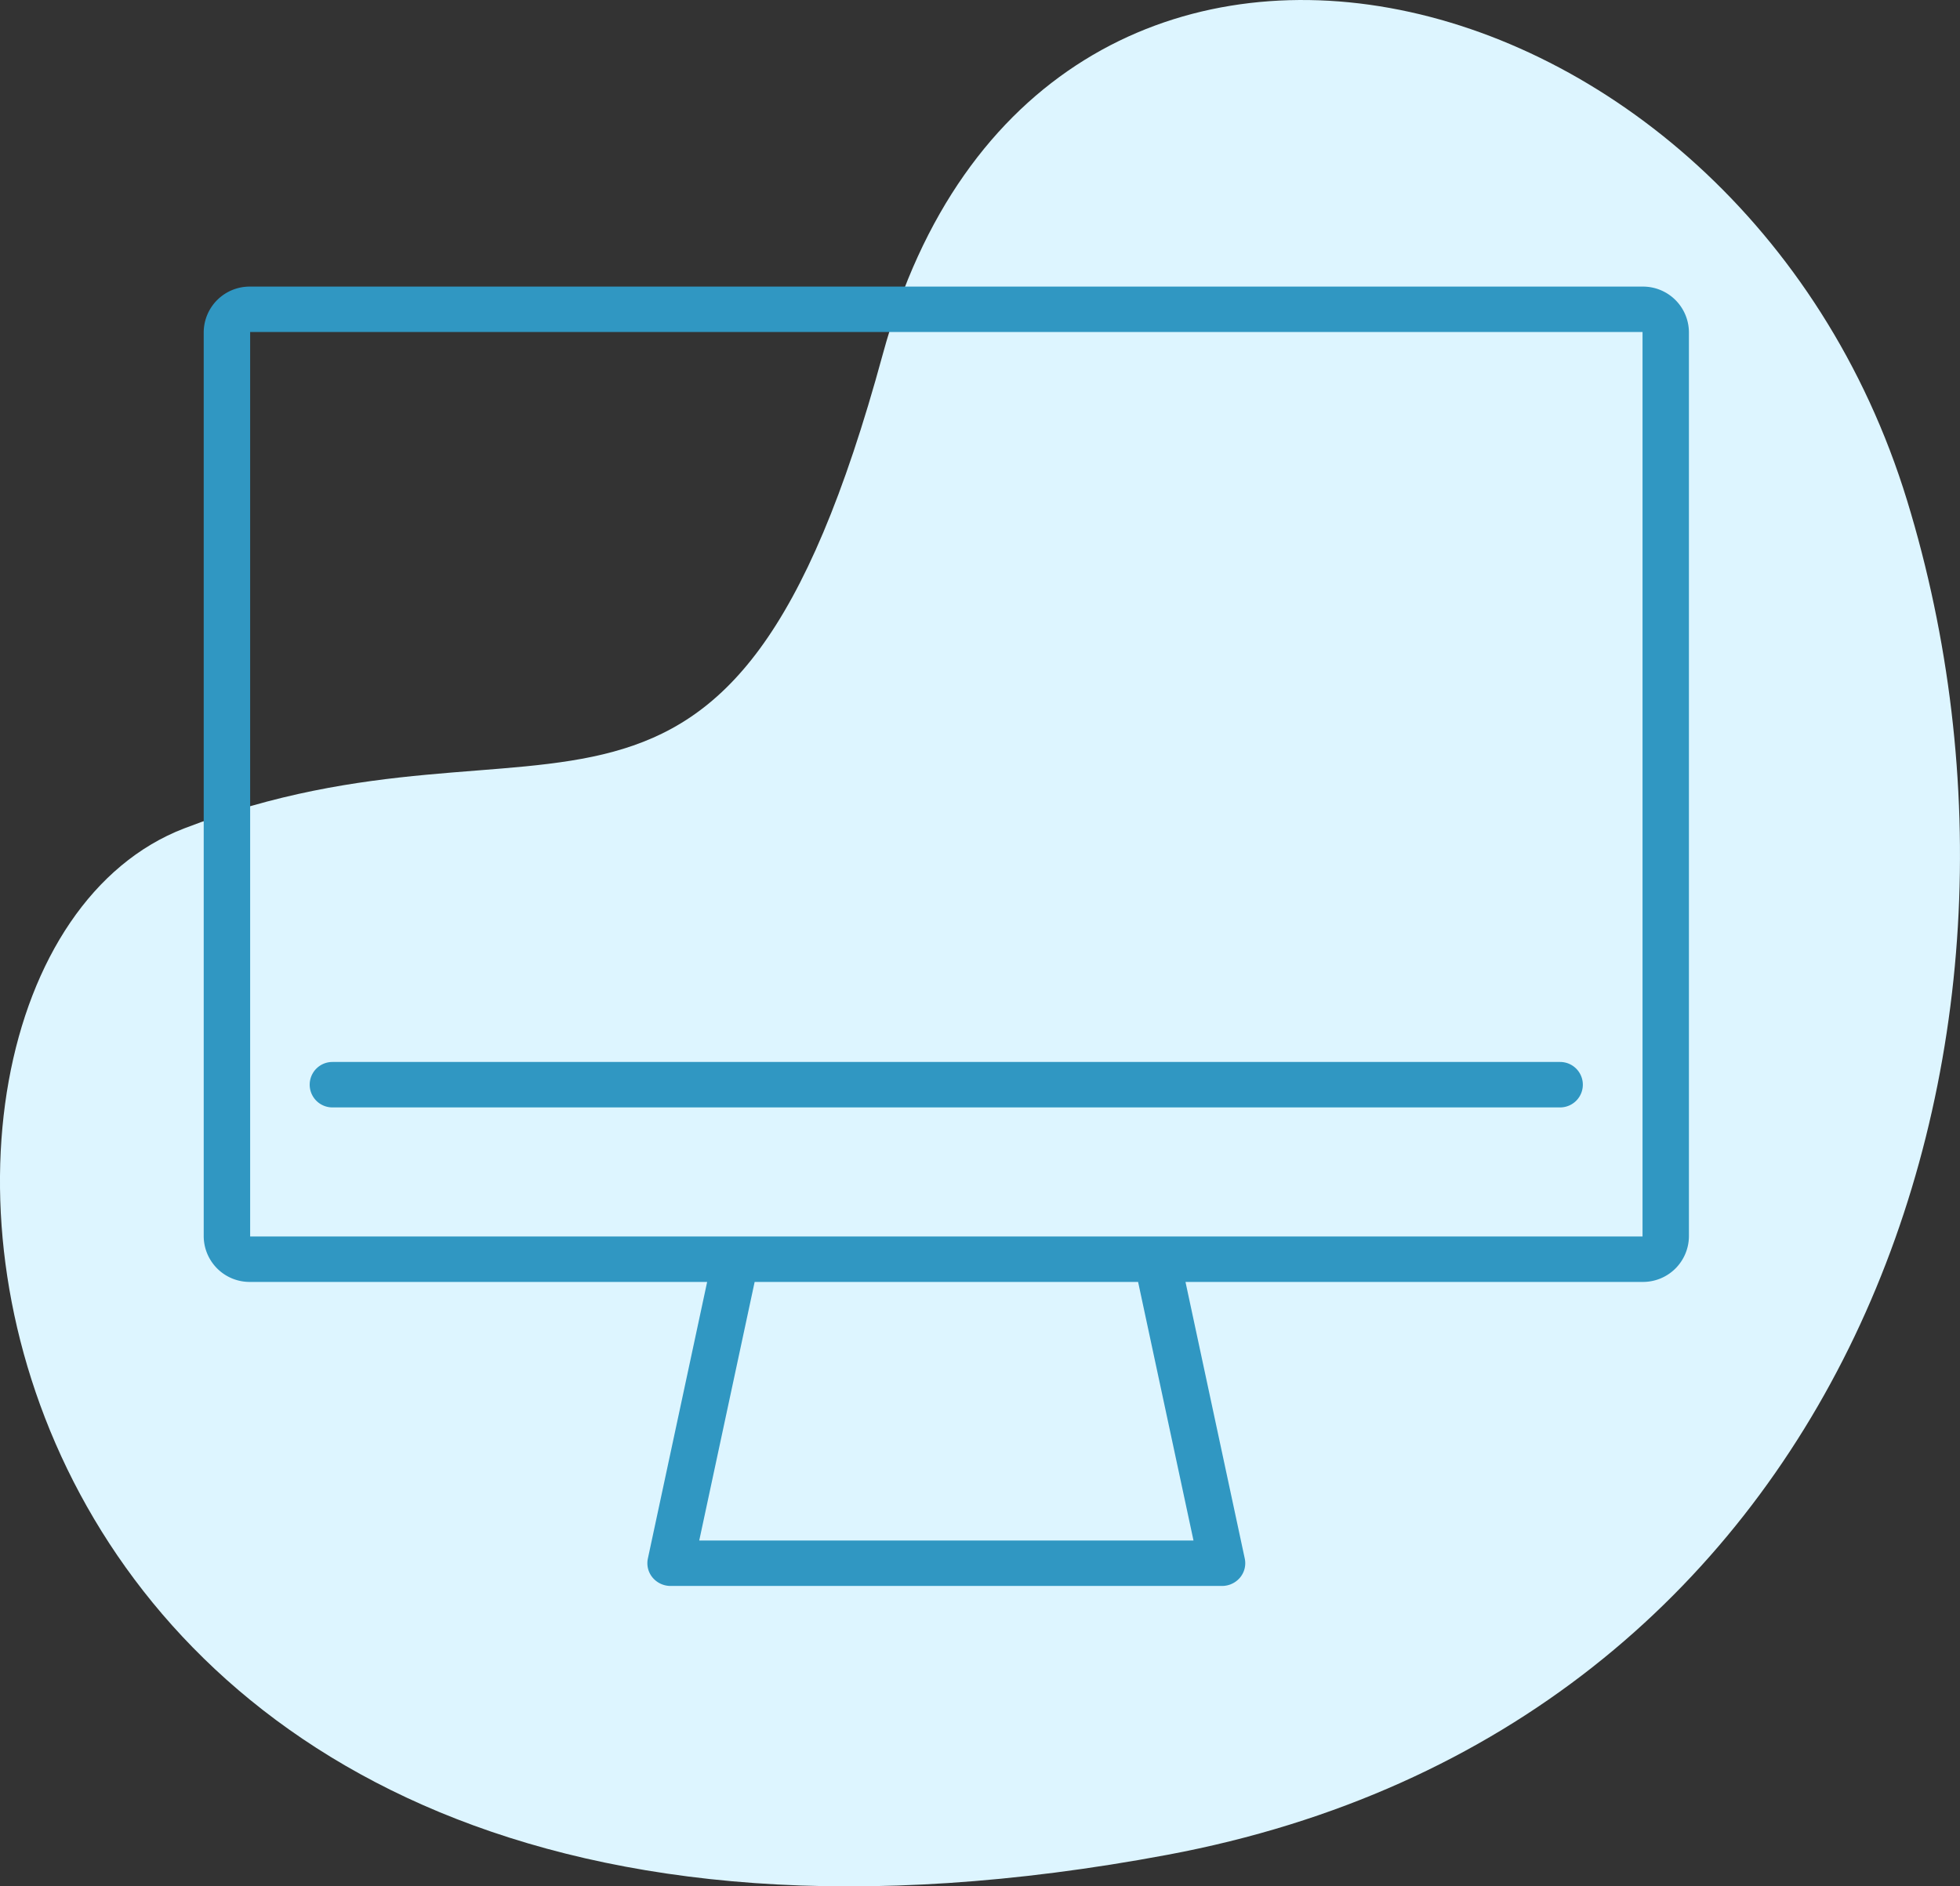
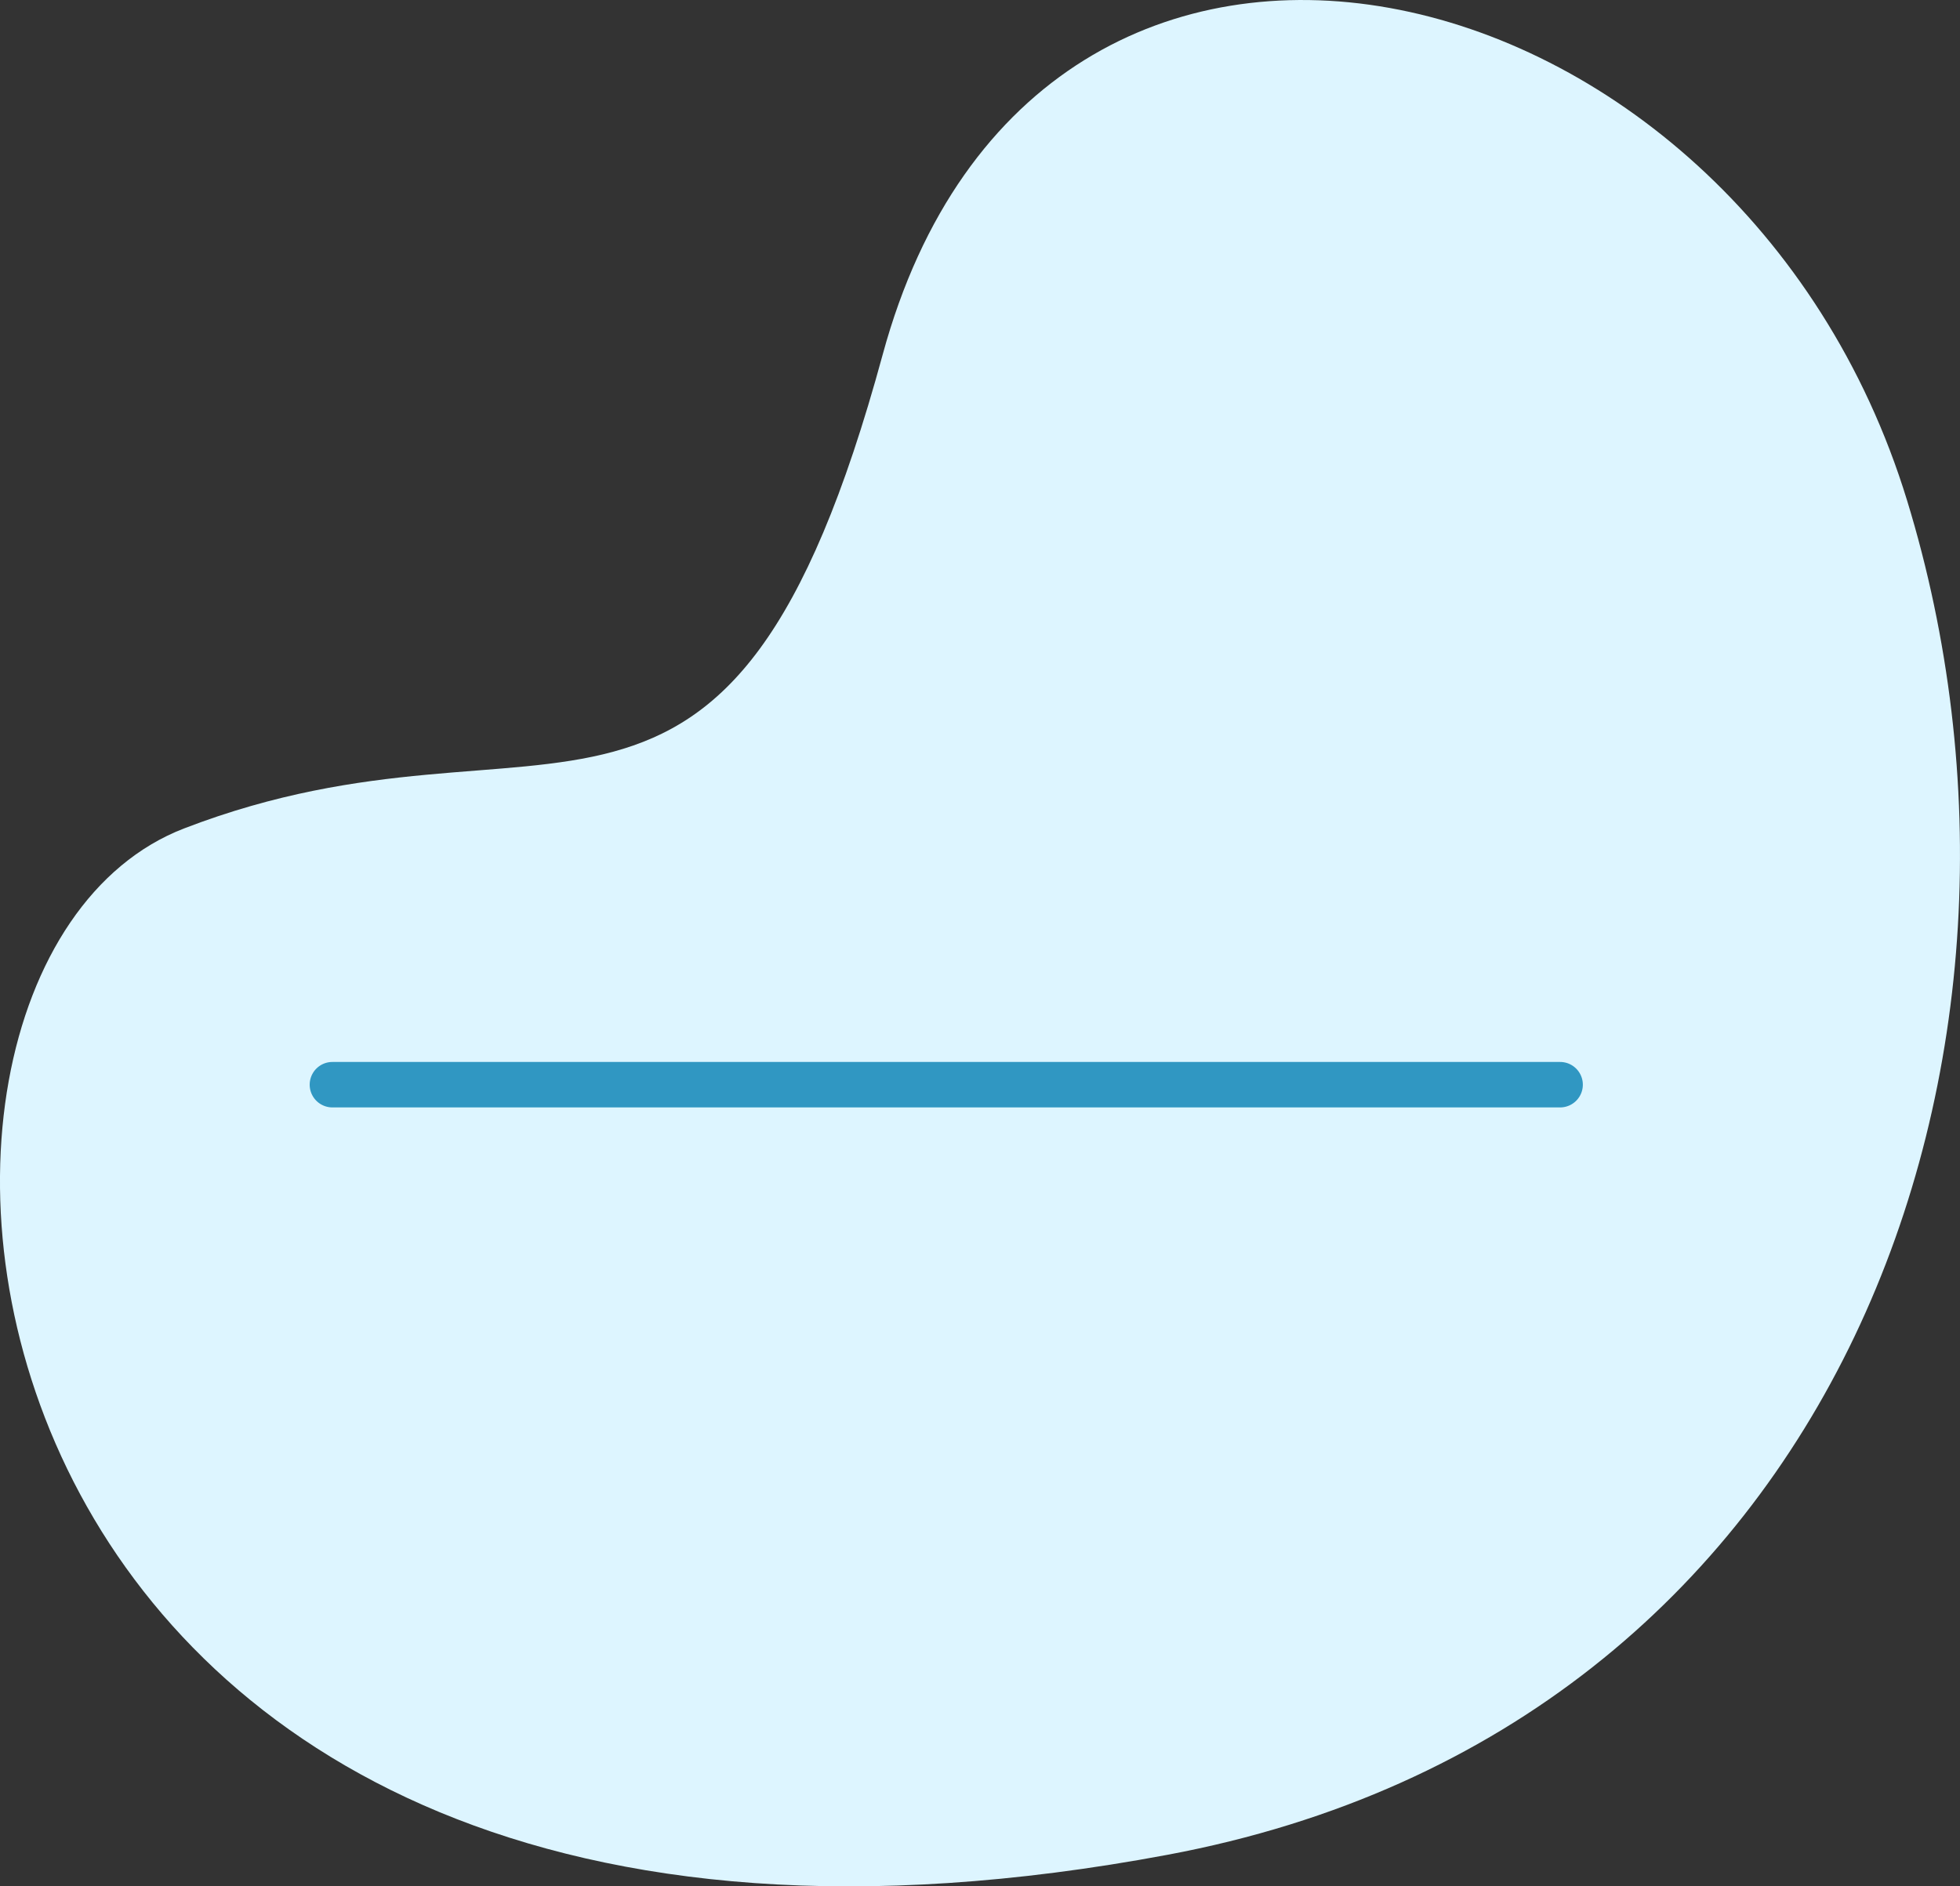
<svg xmlns="http://www.w3.org/2000/svg" width="73.902" height="71.137" viewBox="0 0 73.902 71.137">
  <rect x="0" y="0" width="73.902" height="71.137" fill="#333333" stroke="none" />
  <g id="Groupe_3" data-name="Groupe 3" transform="translate(-385.376 -262.398)">
    <g id="Groupe_1" data-name="Groupe 1">
      <path id="Tracé_1" data-name="Tracé 1" d="M429.4,332.344c25.549-4.782,34.234-30.335,27.882-51.075s-32.789-26.948-38.624-5.5-12.5,12.541-26.338,17.869S382.671,341.091,429.4,332.344Z" fill="#ddf5ff" fill-rule="evenodd" />
    </g>
    <g id="Groupe_2" data-name="Groupe 2">
-       <path id="Tracé_2" data-name="Tracé 2" d="M447.308,273.206h-52.5a1.732,1.732,0,0,0-1.751,1.713v34.109a1.732,1.732,0,0,0,1.751,1.713h17.231l-2.235,10.432a.844.844,0,0,0,.177.716.884.884,0,0,0,.68.317h20.792a.886.886,0,0,0,.68-.317.844.844,0,0,0,.177-.716l-2.235-10.432h17.231a1.732,1.732,0,0,0,1.751-1.713V274.919A1.732,1.732,0,0,0,447.308,273.206Zm-16.931,47.286H411.741l2.089-9.751h14.458Zm16.931-11.464h-52.5V274.919h52.5Z" fill="#3097c2" />
      <path id="Tracé_3" data-name="Tracé 3" d="M397.914,304.16H444.2a.857.857,0,1,0,0-1.714h-46.29a.857.857,0,1,0,0,1.714Z" fill="#3097c2" />
    </g>
  </g>
</svg>